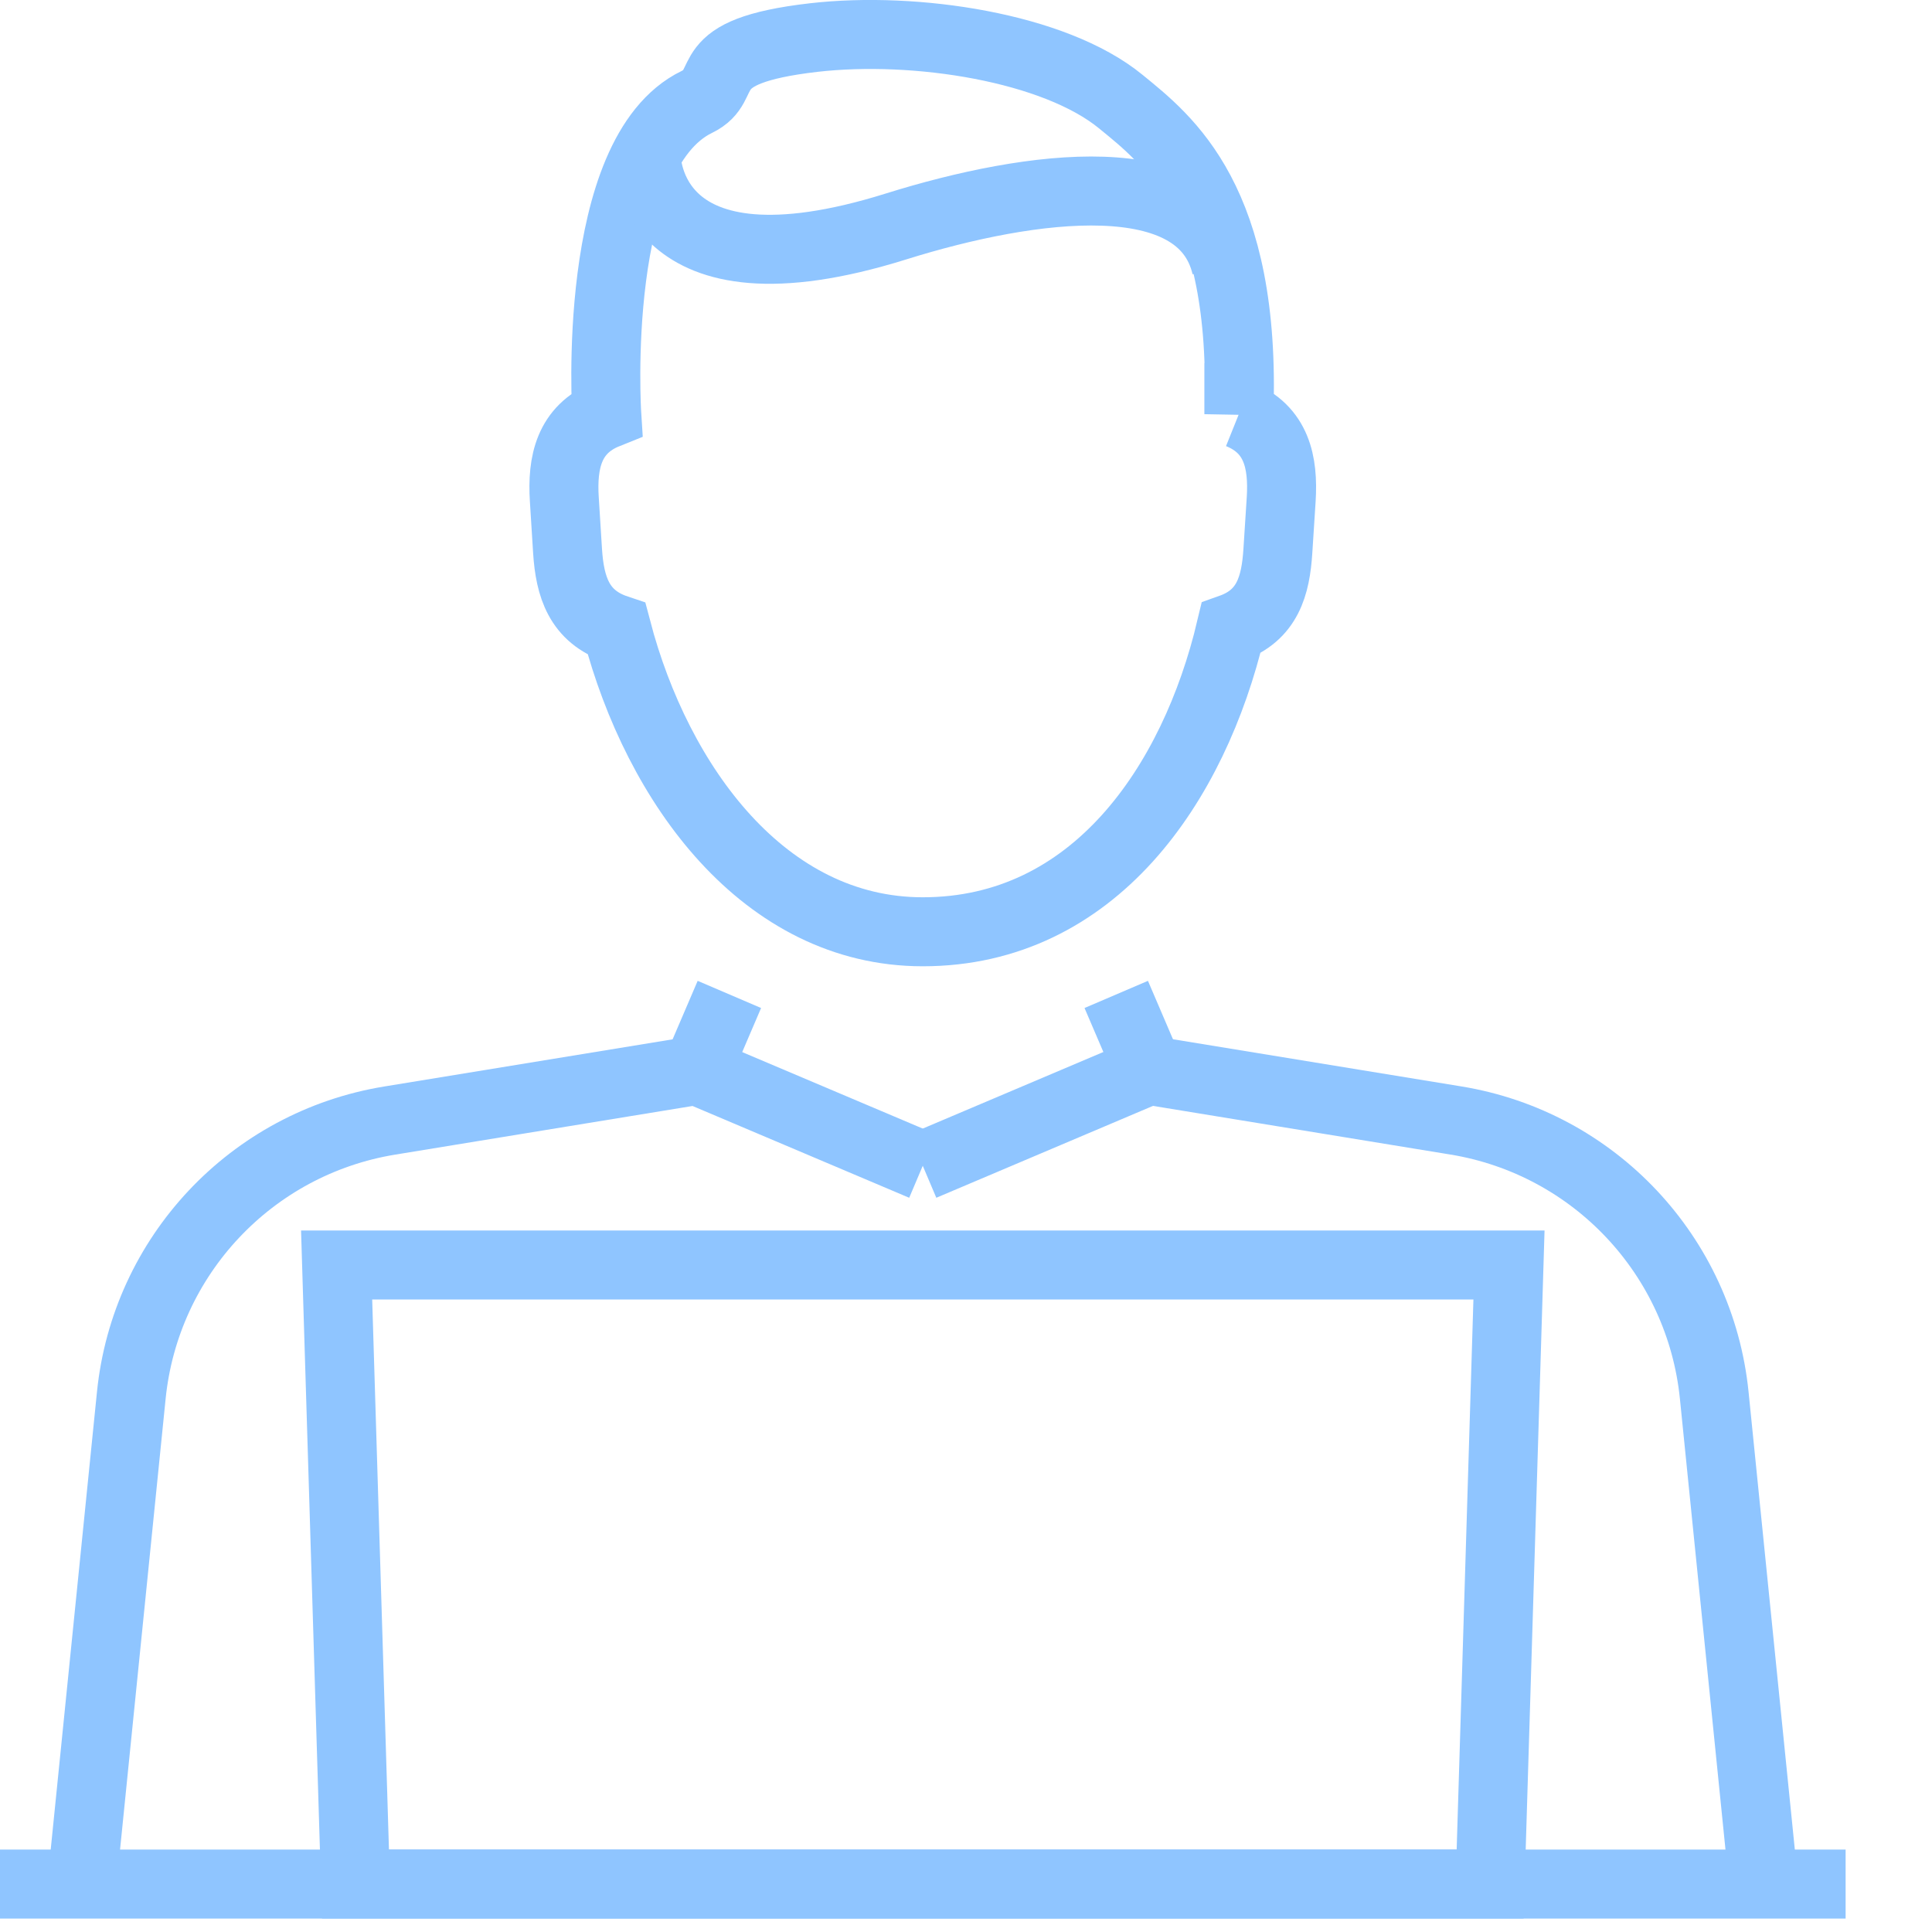
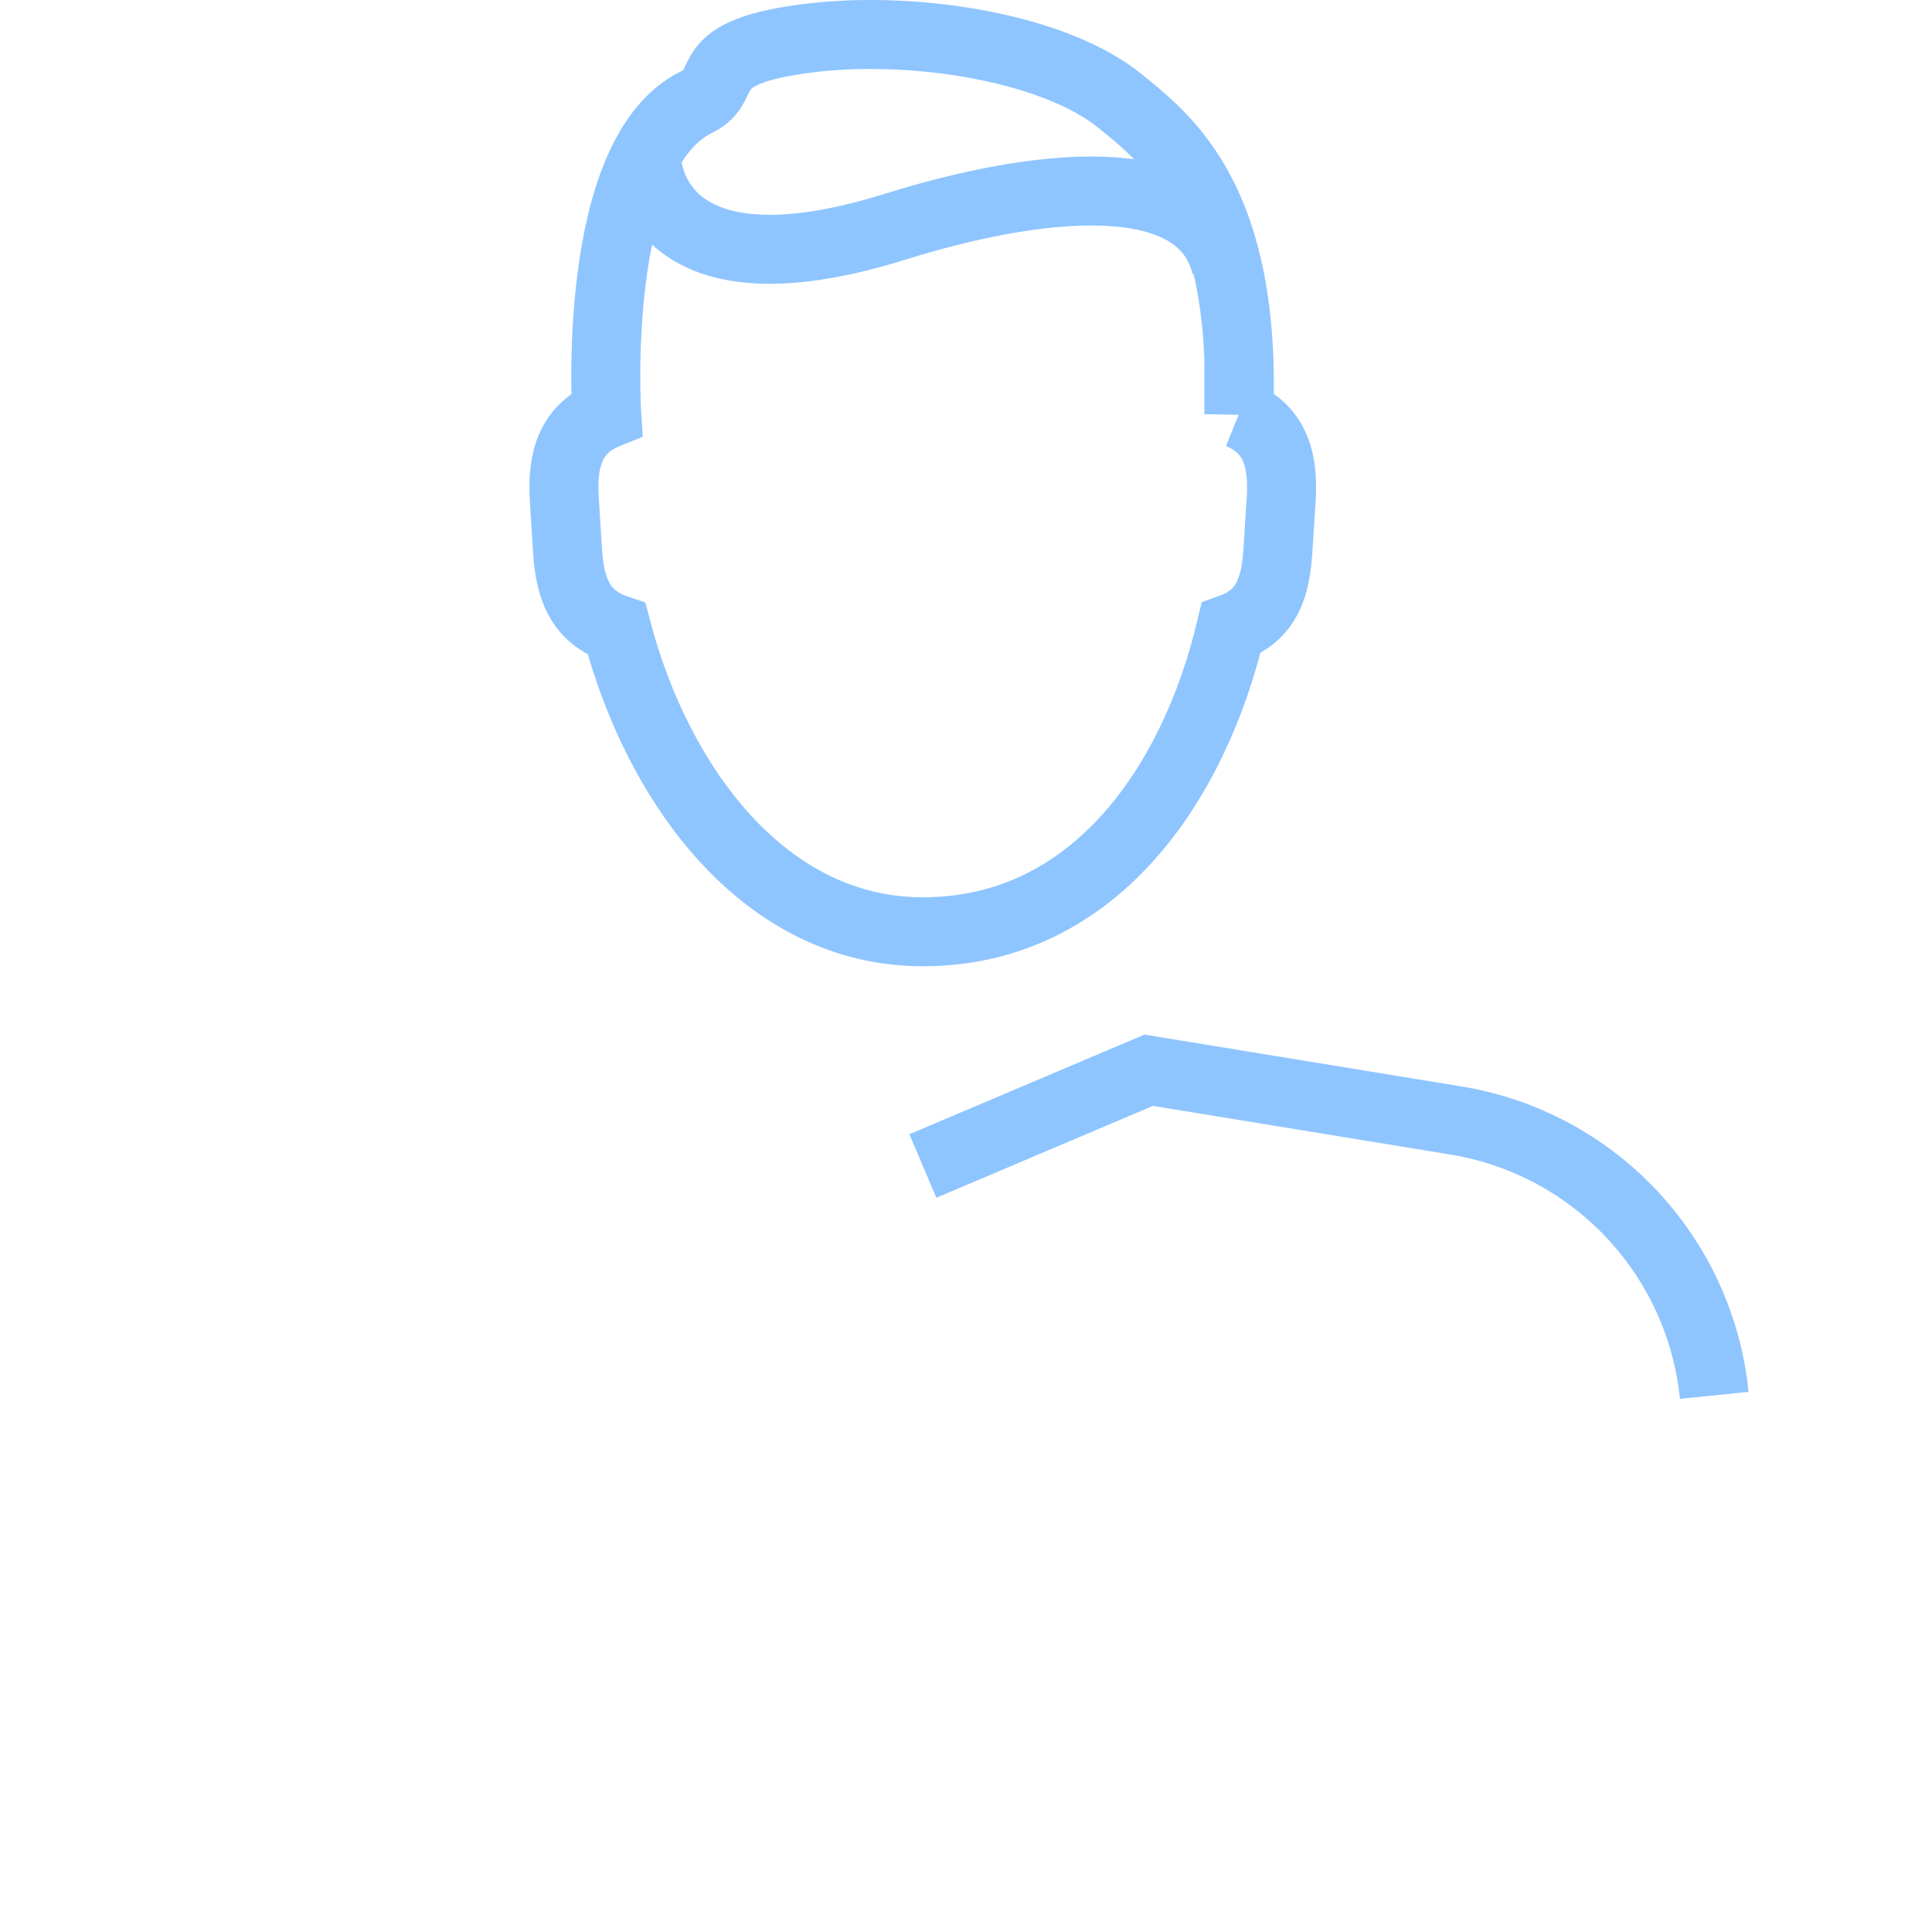
<svg xmlns="http://www.w3.org/2000/svg" width="21" height="21" viewBox="0 0 21 21" fill="none">
-   <path d="M10.031 12.674L12.486 11.633L15.824 12.179C17.328 12.425 18.48 13.65 18.633 15.167L19.17 20.479" stroke="#8FC5FF" stroke-width="0.75" stroke-miterlimit="10" />
-   <path d="M0.89 20.48L1.427 15.168C1.58 13.651 2.732 12.426 4.236 12.18L7.574 11.634L10.029 12.674" stroke="#8FC5FF" stroke-width="0.75" stroke-miterlimit="10" />
-   <path d="M7.575 11.633L7.928 10.809" stroke="#8FC5FF" stroke-width="0.75" stroke-miterlimit="10" />
-   <path d="M12.133 10.809L12.486 11.633" stroke="#8FC5FF" stroke-width="0.75" stroke-miterlimit="10" />
+   <path d="M10.031 12.674L12.486 11.633L15.824 12.179C17.328 12.425 18.48 13.65 18.633 15.167" stroke="#8FC5FF" stroke-width="0.75" stroke-miterlimit="10" />
  <path d="M13.466 4.501C13.877 4.666 13.951 5.026 13.926 5.428L13.89 5.987C13.866 6.369 13.777 6.689 13.38 6.83C12.978 8.526 11.888 10.128 10.03 10.128C8.308 10.128 7.147 8.531 6.703 6.839C6.294 6.702 6.194 6.378 6.169 5.988L6.134 5.429C6.108 5.026 6.184 4.666 6.595 4.501C6.595 4.501 6.414 1.672 7.574 1.108C7.976 0.913 7.523 0.56 8.847 0.408C9.95 0.282 11.462 0.514 12.182 1.104C12.687 1.517 13.55 2.172 13.466 4.502V4.501Z" stroke="#8FC5FF" stroke-width="0.75" stroke-miterlimit="10" />
-   <path d="M16.197 20.479H3.864L3.659 13.75H16.402L16.197 20.479Z" stroke="#8FC5FF" stroke-width="0.75" stroke-miterlimit="10" />
-   <path d="M0 20.479H20.061" stroke="#8FC5FF" stroke-width="0.75" stroke-miterlimit="10" />
  <path d="M7.025 1.707C7.025 1.707 7.025 3.312 9.741 2.461C11.217 2 13.06 1.757 13.328 2.895" stroke="#8FC5FF" stroke-width="0.75" stroke-miterlimit="10" />
</svg>